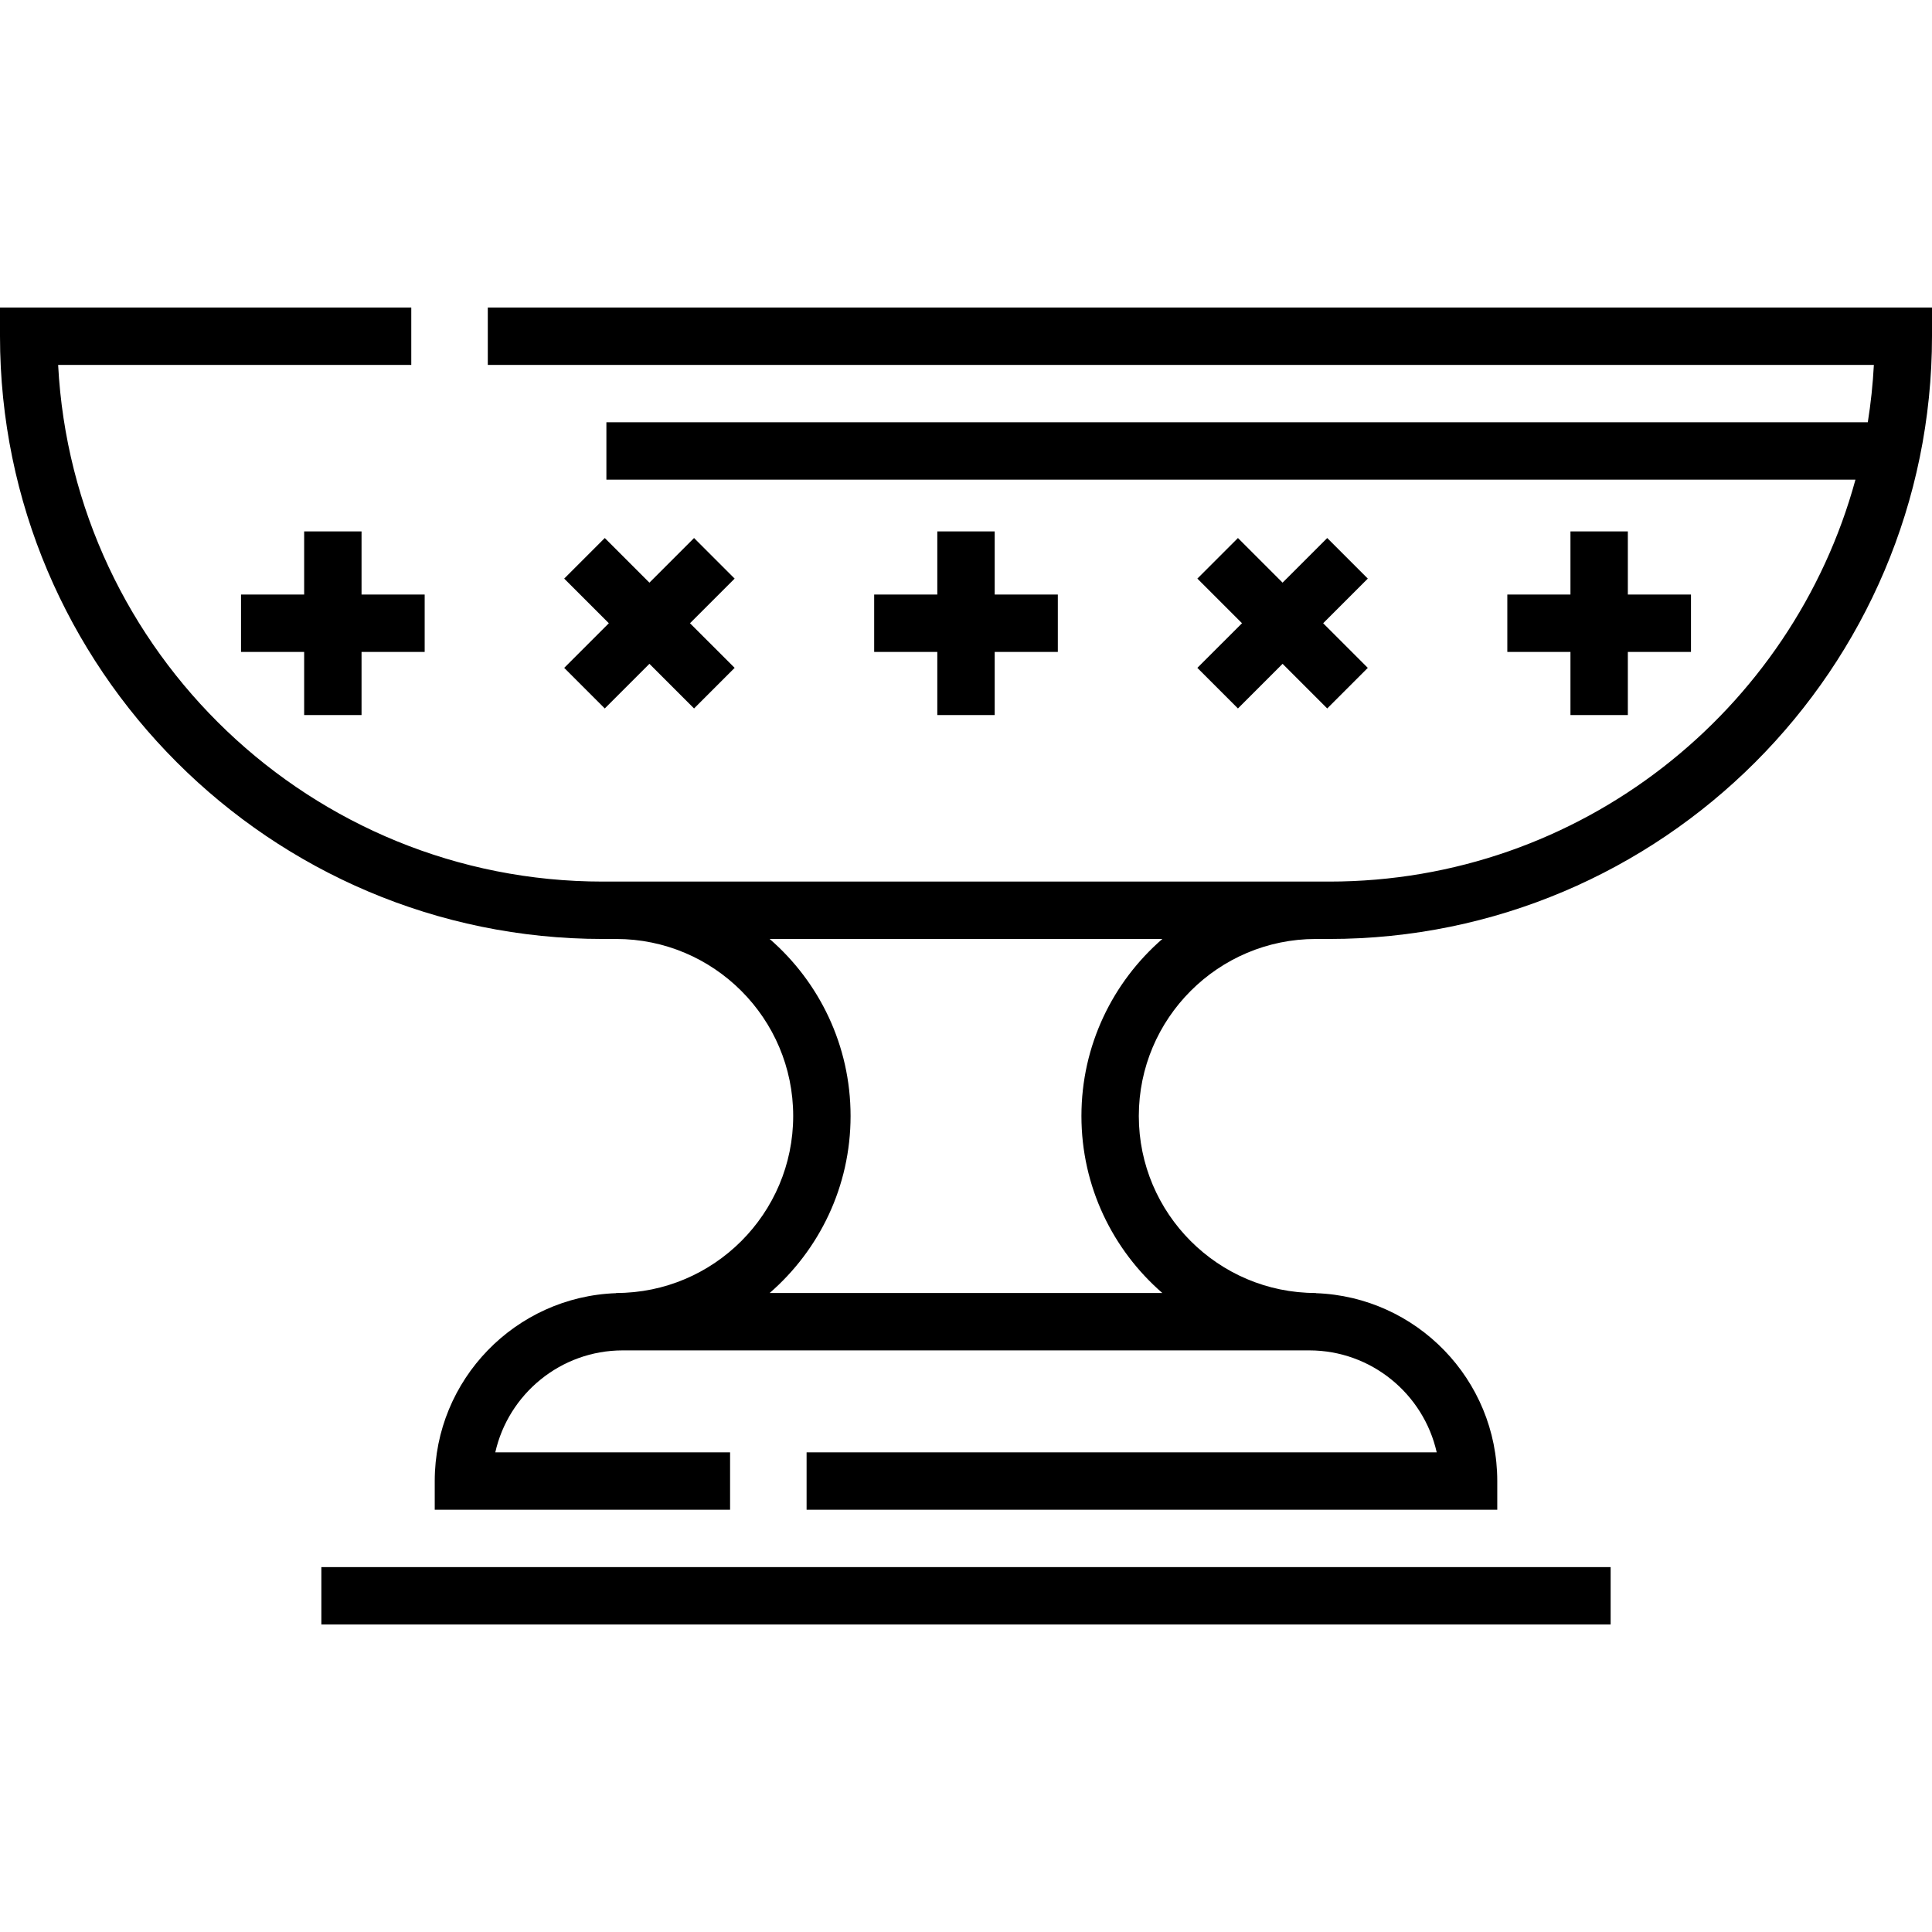
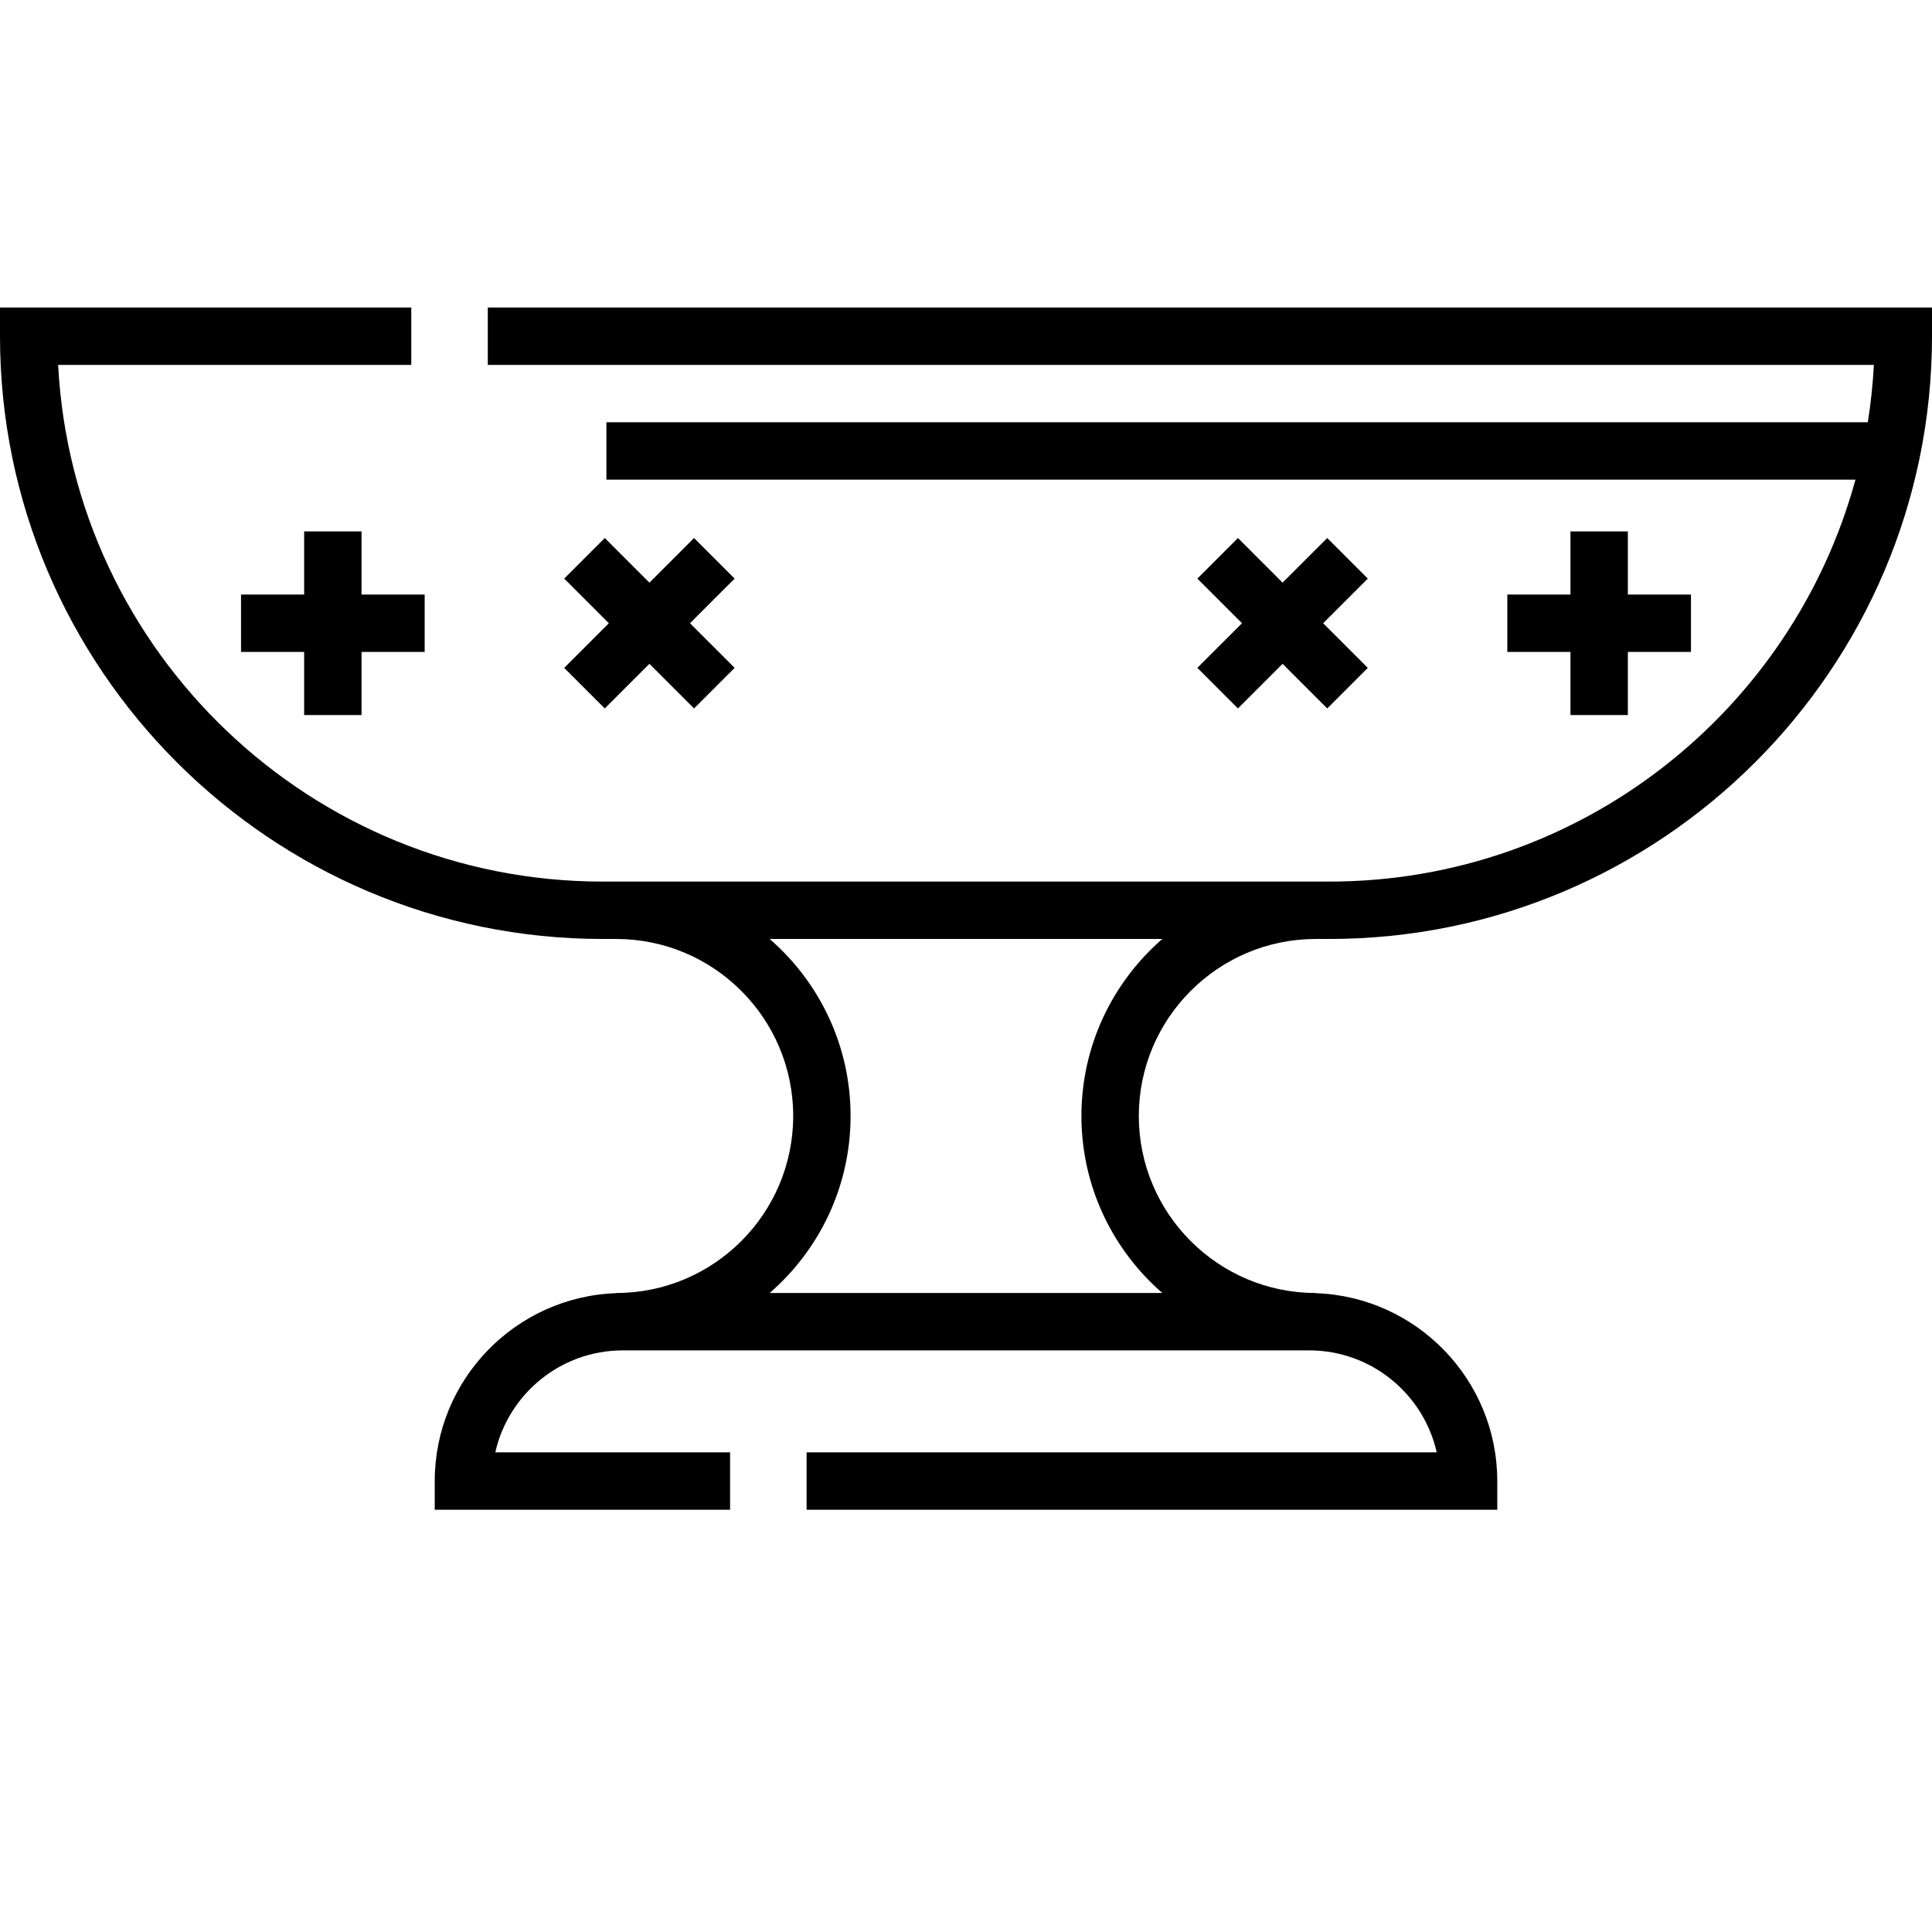
<svg xmlns="http://www.w3.org/2000/svg" version="1.1" id="Layer_1" x="0px" y="0px" viewBox="0 0 512 512" style="enable-background:new 0 0 512 512;" xml:space="preserve">
  <g>
    <g>
      <g>
        <path d="M129.271,81.492V96.7h367.323c-0.268,5.145-0.815,10.218-1.609,15.208H160.701v15.208h331.012     c-16.732,61.311-72.91,106.513-139.453,106.513h-3.551H163.294h-3.553c-77.147,0-140.37-60.752-144.335-136.929h93.586V81.492H0     v7.604c0,88.081,71.66,159.741,159.741,159.741h3.553c25.867,0,46.911,21.045,46.911,46.911c0,25.867-21.044,46.91-46.911,46.91     v0.045c-26.671,0.928-48.085,22.899-48.085,49.792v7.604h78.27v-15.208h-62.222c3.474-15.448,17.305-27.024,33.788-27.024     h181.912c16.482,0,30.311,11.576,33.787,27.024H213.755v15.208h183.036v-7.604c0-26.892-21.414-48.864-48.083-49.792v-0.045     c-25.867,0-46.911-21.044-46.911-46.91c0-25.867,21.045-46.911,46.911-46.911h3.551C440.34,248.837,512,177.177,512,89.096     v-7.604H129.271z M286.59,295.747c0,18.709,8.314,35.511,21.44,46.91H203.972c13.126-11.398,21.44-28.201,21.44-46.91     c0-18.71-8.314-35.513-21.441-46.911h104.06C294.904,260.234,286.59,277.038,286.59,295.747z" />
        <polygon points="95.812,189.498 95.812,172.768 112.542,172.768 112.542,157.56 95.812,157.56 95.812,140.829 80.604,140.829      80.604,157.56 63.873,157.56 63.873,172.768 80.604,172.768 80.604,189.498    " />
        <polygon points="160.274,187.748 172.104,175.918 183.934,187.748 194.688,176.993 182.858,165.164 194.688,153.334      183.934,142.58 172.104,154.411 160.274,142.58 149.52,153.334 161.35,165.164 149.52,176.993    " />
-         <polygon points="248.396,140.829 248.396,157.56 231.665,157.56 231.665,172.768 248.396,172.768 248.396,189.498      263.604,189.498 263.604,172.768 280.335,172.768 280.335,157.56 263.604,157.56 263.604,140.829    " />
        <polygon points="328.066,187.748 339.896,175.919 351.726,187.748 362.48,176.993 350.65,165.164 362.48,153.334 351.726,142.58      339.896,154.41 328.066,142.58 317.312,153.334 329.142,165.164 317.312,176.993    " />
        <polygon points="416.188,140.829 416.188,157.56 399.457,157.56 399.457,172.768 416.188,172.768 416.188,189.498      431.396,189.498 431.396,172.768 448.127,172.768 448.127,157.56 431.396,157.56 431.396,140.829    " />
-         <rect x="85.164" y="415.3" width="341.671" height="15.208" />
      </g>
    </g>
  </g>
  <g>
</g>
  <g>
</g>
  <g>
</g>
  <g>
</g>
  <g>
</g>
  <g>
</g>
  <g>
</g>
  <g>
</g>
  <g>
</g>
  <g>
</g>
  <g>
</g>
  <g>
</g>
  <g>
</g>
  <g>
</g>
  <g>
</g>
</svg>